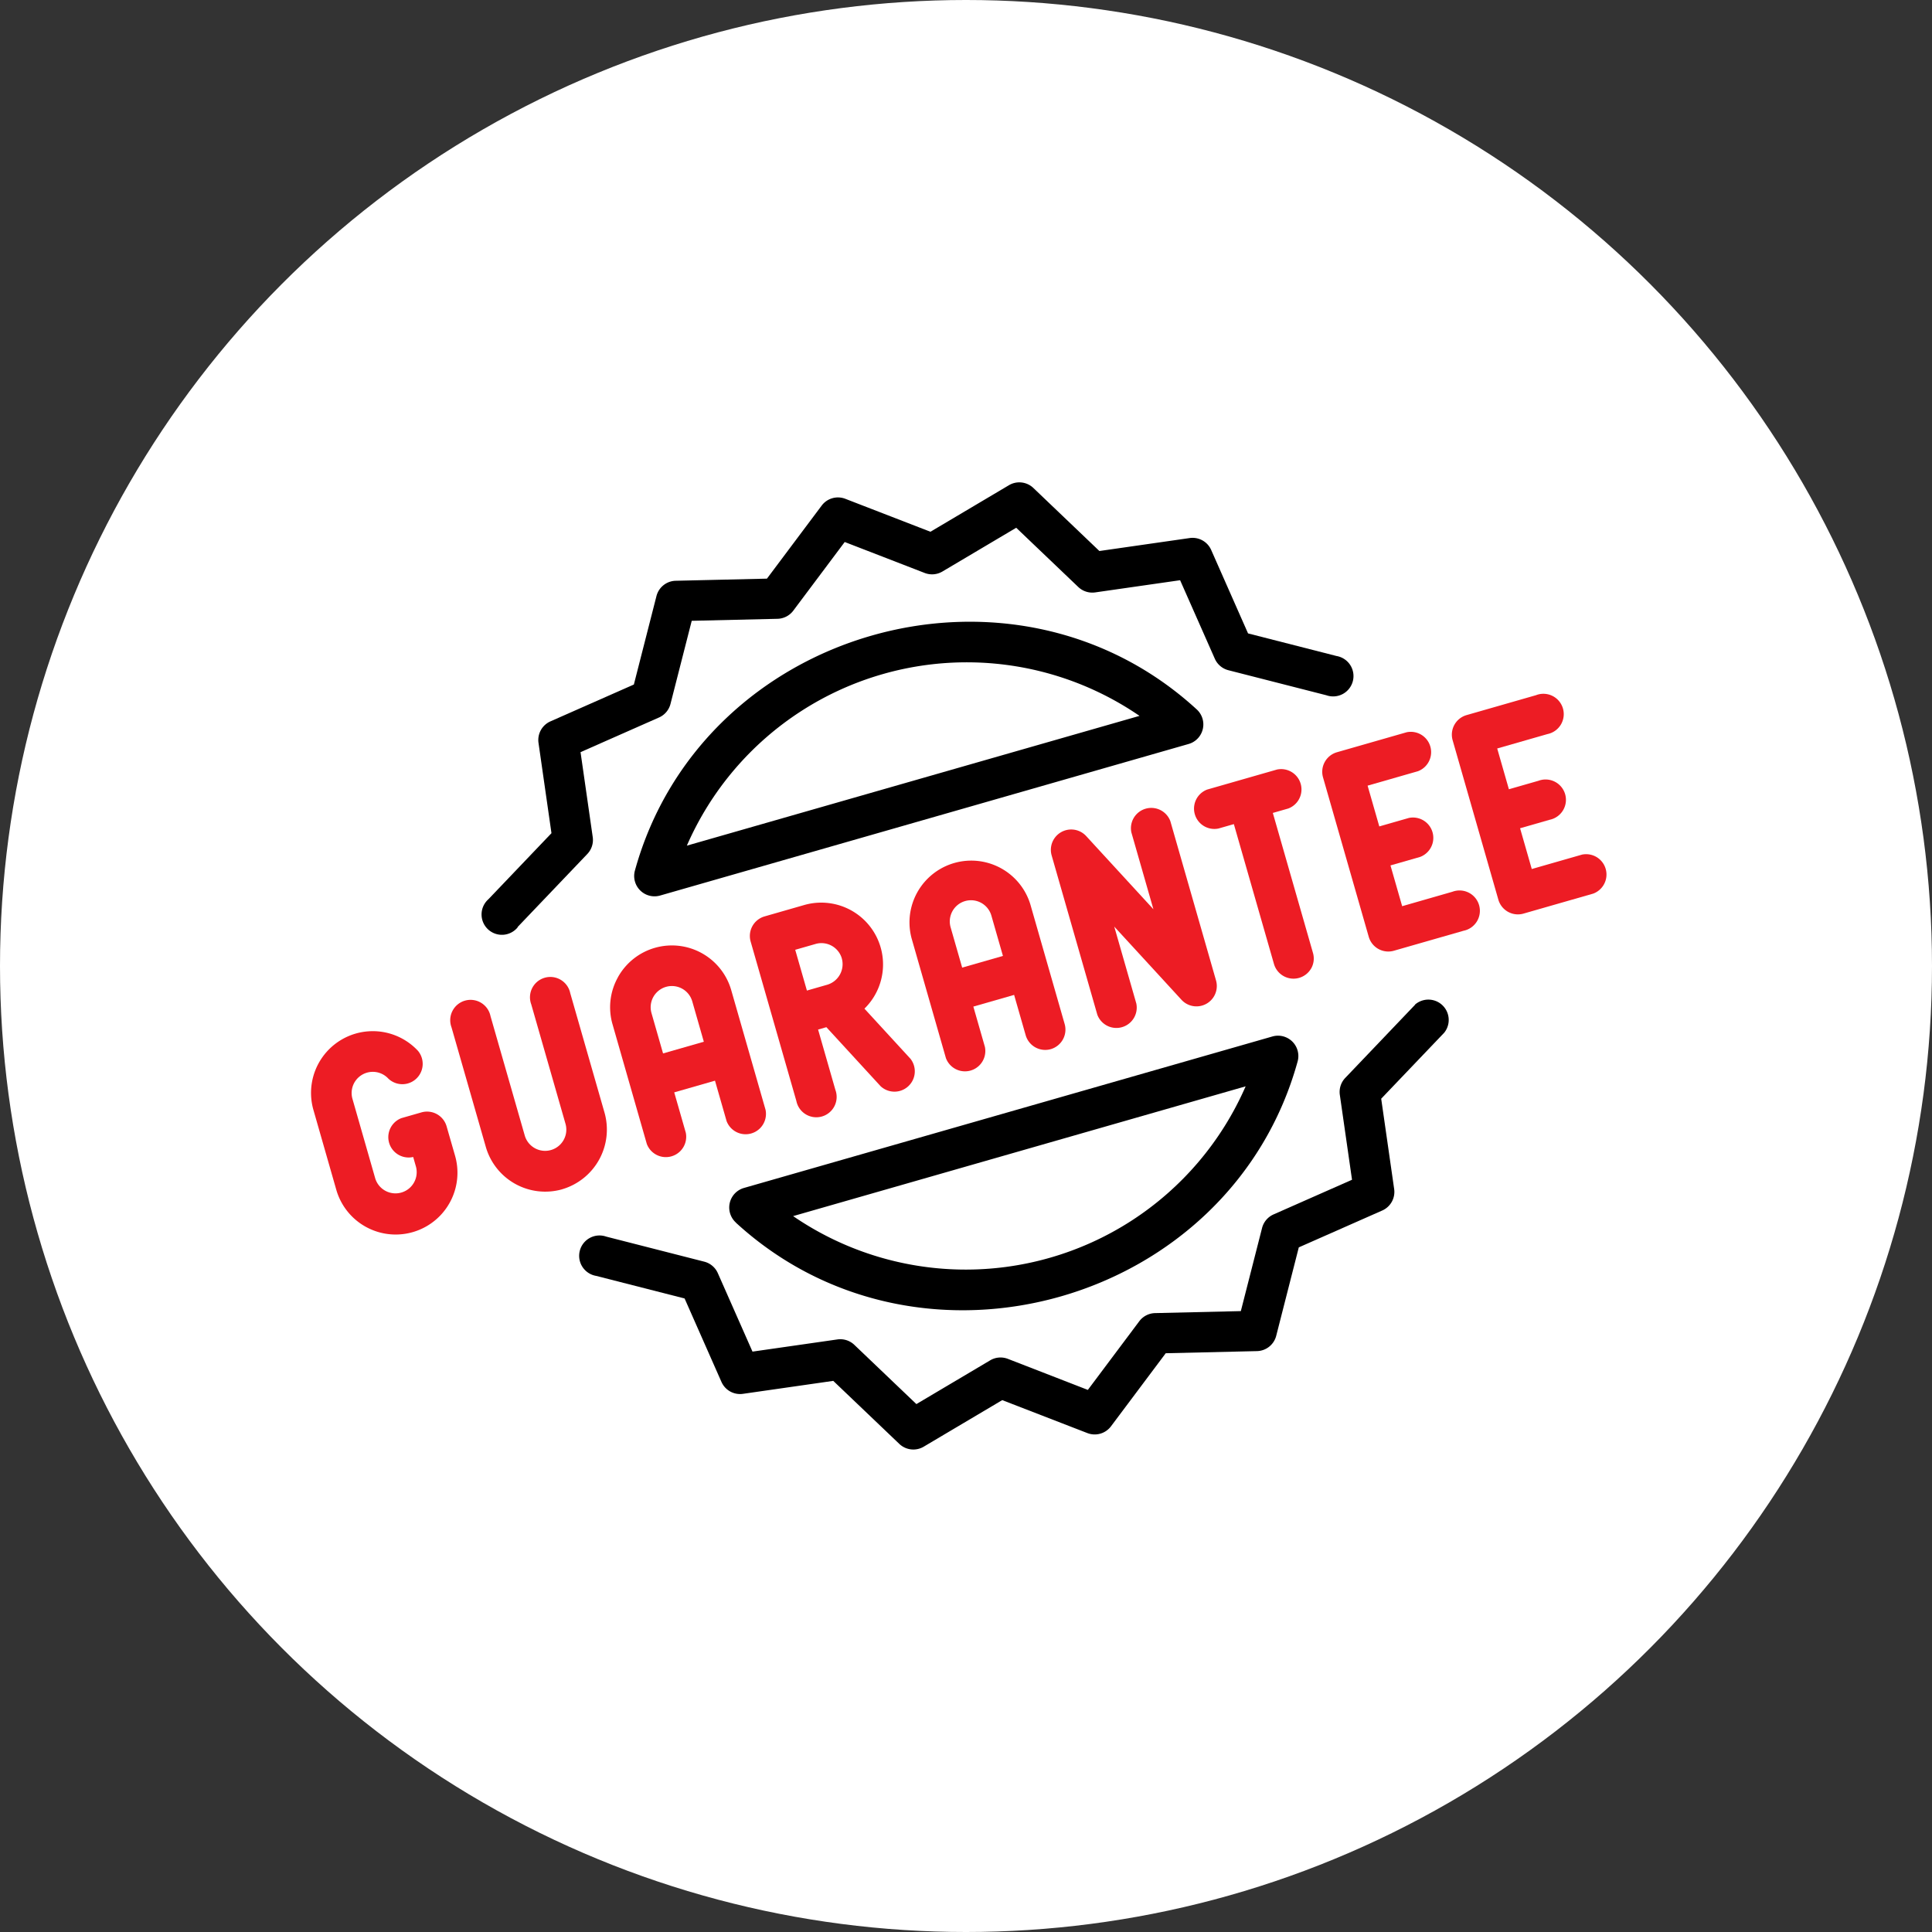
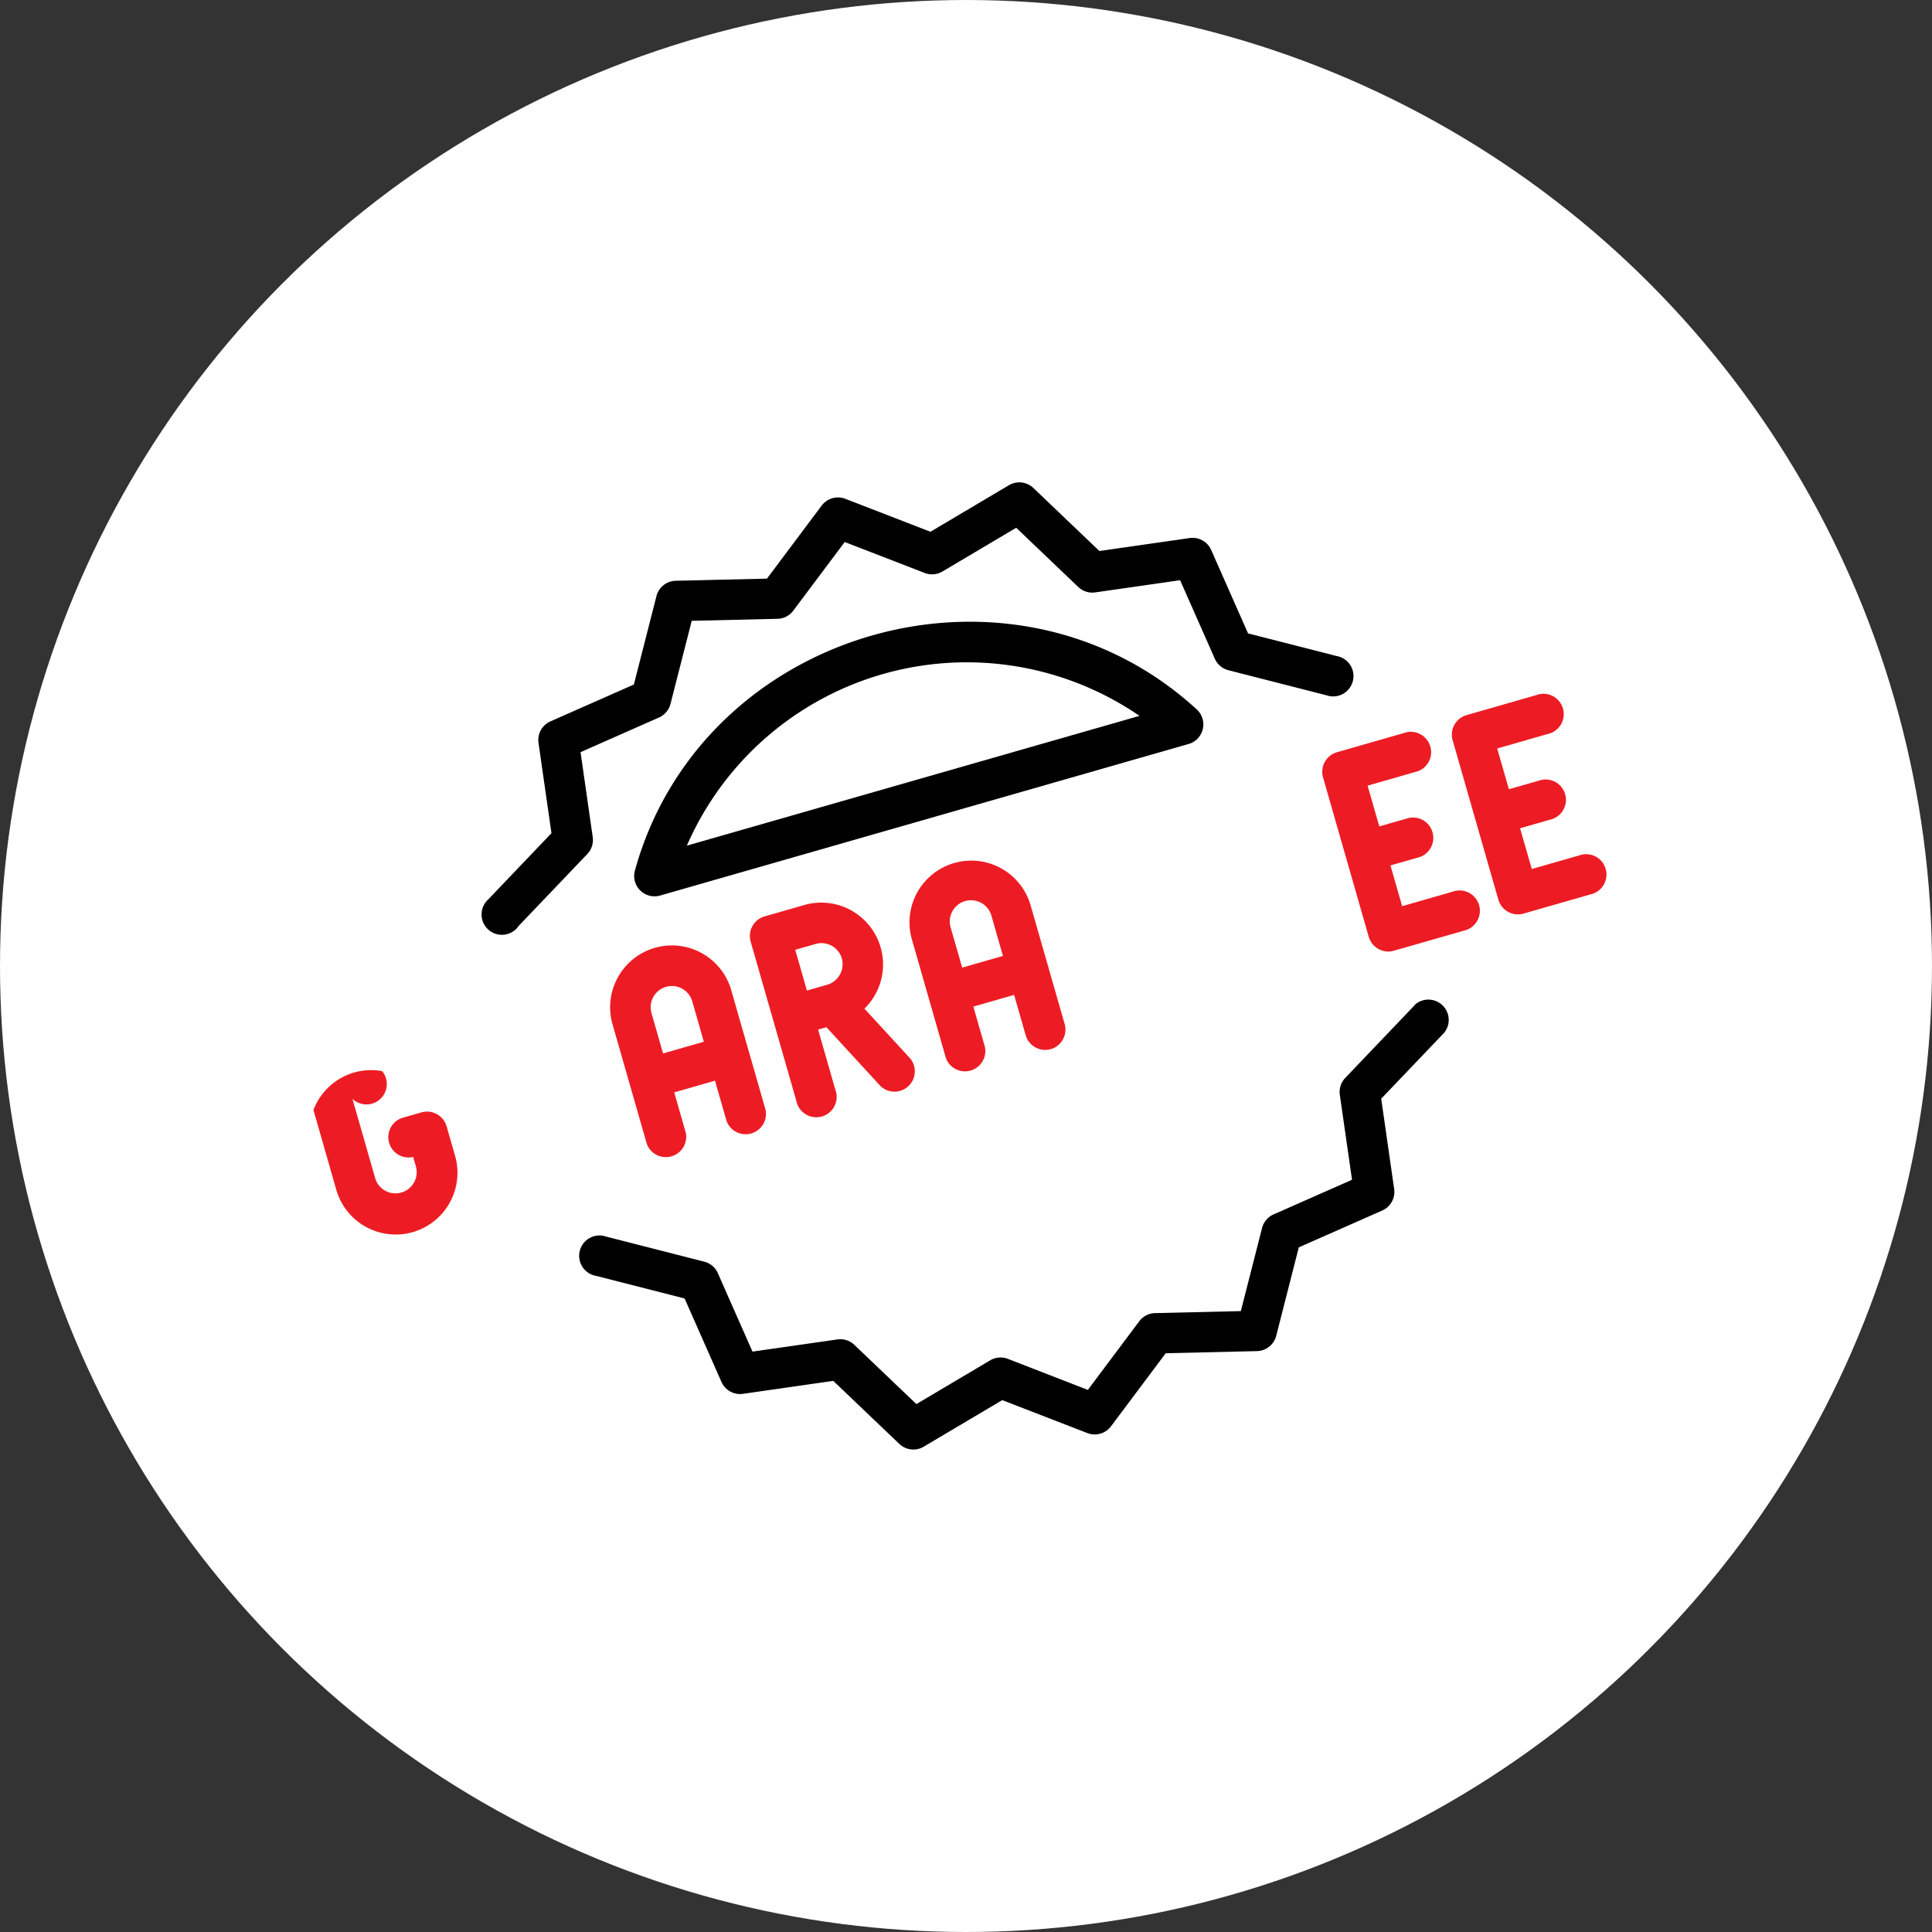
<svg xmlns="http://www.w3.org/2000/svg" width="95" height="95" viewBox="0 0 95 95">
  <rect x="0" y="0" width="95" height="95" fill="#333333" stroke="none" />
  <g id="Group_22205" data-name="Group 22205" transform="translate(-913 -280)">
    <circle id="Ellipse_36" data-name="Ellipse 36" cx="47.5" cy="47.5" r="47.5" transform="translate(913 280)" fill="#fff" />
    <g id="guarantee_1_" data-name="guarantee (1)" transform="matrix(0.485, -0.875, 0.875, 0.485, 925.792, 337.475)">
      <path id="Path_88" data-name="Path 88" d="M106.722,108.49a3.014,3.014,0,0,0-2.147.887L100.25,113.7a1,1,0,0,0,1.41,1.41l1.458-1.458,1.474,1.474-1.458,1.458a1,1,0,0,0,1.41,1.41l4.326-4.326a3.034,3.034,0,0,0-2.147-5.18Zm.737,3.77L106,113.718l-1.474-1.474,1.458-1.458A1.042,1.042,0,0,1,107.459,112.26Z" transform="translate(-89.963 -97.674)" fill="#ed1c24" />
      <path id="Path_89" data-name="Path 89" d="M364.229,368.621l1.474-1.474,1.07,1.07a1,1,0,0,0,1.41-1.41l-1.07-1.07,1.474-1.474,1.818,1.818a1,1,0,0,0,1.41-1.41l-2.523-2.523a1,1,0,0,0-1.41,0l-5.767,5.767a1,1,0,0,0,0,1.41l2.523,2.523a1,1,0,1,0,1.41-1.41Z" transform="translate(-325.725 -325.786)" fill="#ed1c24" />
-       <path id="Path_90" data-name="Path 90" d="M328.444,323.85a.993.993,0,0,0,.7-.292l5.062-5.062.557.557a1,1,0,0,0,1.41-1.41l-2.523-2.523a1,1,0,0,0-1.41,1.41l.557.557-5.062,5.062a1,1,0,0,0,.7,1.7Z" transform="translate(-294.775 -283.443)" fill="#ed1c24" />
-       <path id="Path_91" data-name="Path 91" d="M5.209,8.066,6.273,7a1,1,0,0,0,0-1.41l-.721-.721a1,1,0,0,0-1.41,1.41l.016.016-.36.36A1.042,1.042,0,0,1,2.325,5.182L5.209,2.3A1.041,1.041,0,0,1,6.934,3.361a1,1,0,0,0,1.9.613A3.035,3.035,0,0,0,3.8.889L.915,3.772A3.036,3.036,0,0,0,5.209,8.066Z" transform="translate(0 0)" fill="#ed1c24" />
-       <path id="Path_92" data-name="Path 92" d="M267.942,273.742l5.767-5.767a1,1,0,0,0-1.41-1.41l-2.781,2.781,1.548-4.645a1,1,0,0,0-1.651-1.02l-5.767,5.767a1,1,0,0,0,1.41,1.41l2.781-2.781-1.548,4.645a1,1,0,0,0,1.651,1.02Z" transform="translate(-237.073 -237.132)" fill="#ed1c24" />
+       <path id="Path_91" data-name="Path 91" d="M5.209,8.066,6.273,7a1,1,0,0,0,0-1.41l-.721-.721a1,1,0,0,0-1.41,1.41l.016.016-.36.36A1.042,1.042,0,0,1,2.325,5.182L5.209,2.3a1,1,0,0,0,1.9.613A3.035,3.035,0,0,0,3.8.889L.915,3.772A3.036,3.036,0,0,0,5.209,8.066Z" transform="translate(0 0)" fill="#ed1c24" />
      <path id="Path_93" data-name="Path 93" d="M161.666,154.546a1,1,0,0,0-1.41,0l-5.767,5.767a1,1,0,1,0,1.41,1.41l2.179-2.179.3.3-1.247,3.741a1,1,0,0,0,1.891.63l1.059-3.177a3.038,3.038,0,0,0,3.026-5.052Zm.032,4.325a1.053,1.053,0,0,1-1.467.006l-.019-.019-.724-.724,1.474-1.474.737.737A1.043,1.043,0,0,1,161.7,158.871Z" transform="translate(-138.795 -138.878)" fill="#ed1c24" />
-       <path id="Path_94" data-name="Path 94" d="M55.092,54.662a3.056,3.056,0,0,0,4.293,0l4.325-4.326a1,1,0,1,0-1.41-1.41l-4.326,4.326A1.042,1.042,0,0,1,56.5,51.779l4.325-4.326a1,1,0,1,0-1.41-1.41l-4.325,4.326a3.039,3.039,0,0,0,0,4.293Z" transform="translate(-48.77 -41.19)" fill="#ed1c24" />
      <path id="Path_95" data-name="Path 95" d="M211.614,226.529a1,1,0,0,0,1.41,0l4.326-4.326a3.036,3.036,0,0,0-4.293-4.293l-4.326,4.325a1,1,0,0,0,1.41,1.41l1.458-1.458,1.474,1.474-1.458,1.458A1,1,0,0,0,211.614,226.529Zm1.394-5.751,1.458-1.458a1.042,1.042,0,0,1,1.474,1.474l-1.458,1.458Z" transform="translate(-187.629 -195.394)" fill="#ed1c24" />
      <path id="Path_96" data-name="Path 96" d="M418.8,411.68l-2.523-2.523a1,1,0,0,0-1.41,0l-5.767,5.767a1,1,0,0,0,0,1.41l2.523,2.523a1,1,0,0,0,1.41-1.41l-1.818-1.818,1.474-1.474,1.07,1.07a1,1,0,1,0,1.41-1.41l-1.07-1.07,1.474-1.474,1.818,1.818a1,1,0,1,0,1.41-1.41Z" transform="translate(-368.025 -368.108)" fill="#ed1c24" />
      <path id="Path_97" data-name="Path 97" d="M158.7,19.717l4.811,1.259a1,1,0,0,0,.855-.17l3.361-2.548,3.361,2.548a1,1,0,0,0,.855.17l4.08-1.068,2.13,3.64a1,1,0,0,0,.725.484l4.178.575.575,4.178a1,1,0,0,0,.484.725l3.64,2.13-1.068,4.08a1,1,0,0,0,.17.855l2.548,3.361L186.856,43.3a1,1,0,0,0-.17.855l1.259,4.811a1,1,0,1,0,1.929-.5l-1.137-4.342,2.712-3.577a1,1,0,0,0,0-1.2l-2.712-3.577,1.137-4.342a1,1,0,0,0-.461-1.113l-3.874-2.267-.612-4.447a1,1,0,0,0-.852-.852l-4.447-.612-2.267-3.874a1,1,0,0,0-1.113-.461l-4.343,1.137-3.577-2.712a1,1,0,0,0-1.2,0l-3.577,2.712-4.343-1.137a1,1,0,1,0-.5,1.929Z" transform="translate(-142.179 -14.414)" />
      <path id="Path_98" data-name="Path 98" d="M48.926,187.977l-4.811-1.259a1,1,0,0,0-.855.17L39.9,189.436l-3.361-2.548a1,1,0,0,0-.855-.17l-4.08,1.068-2.13-3.64a1,1,0,0,0-.725-.484l-4.178-.575L24,178.909a1,1,0,0,0-.484-.725l-3.64-2.13,1.068-4.08a1,1,0,0,0-.17-.855l-2.548-3.361,2.548-3.361a1,1,0,0,0,.17-.855l-1.259-4.811a1,1,0,1,0-1.929.5l1.137,4.342-2.712,3.577a1,1,0,0,0,0,1.2l2.712,3.577-1.136,4.343a1,1,0,0,0,.461,1.113l3.874,2.267.612,4.447a1,1,0,0,0,.852.852l4.447.612,2.267,3.874a1,1,0,0,0,1.113.461l4.342-1.137,3.577,2.712a1,1,0,0,0,1.2,0l3.577-2.712,4.342,1.137a1,1,0,0,0,.5-1.929Z" transform="translate(-14.351 -142.238)" />
      <path id="Path_99" data-name="Path 99" d="M231.307,106.45c2.885-11.989-8.322-23.194-20.309-20.309a1,1,0,0,0-.483,1.677l19.115,19.115a1,1,0,0,0,1.677-.483Zm-1.641-2.3L213.3,87.782A15.009,15.009,0,0,1,229.665,104.148Z" transform="translate(-189.238 -77.14)" />
-       <path id="Path_100" data-name="Path 100" d="M86.1,211.012c-2.885,11.988,8.323,23.194,20.309,20.309a1,1,0,0,0,.483-1.677L87.781,210.529a1,1,0,0,0-1.677.483Zm1.641,2.3,16.366,16.366A15.009,15.009,0,0,1,87.746,213.313Z" transform="translate(-77.077 -189.279)" />
    </g>
  </g>
</svg>